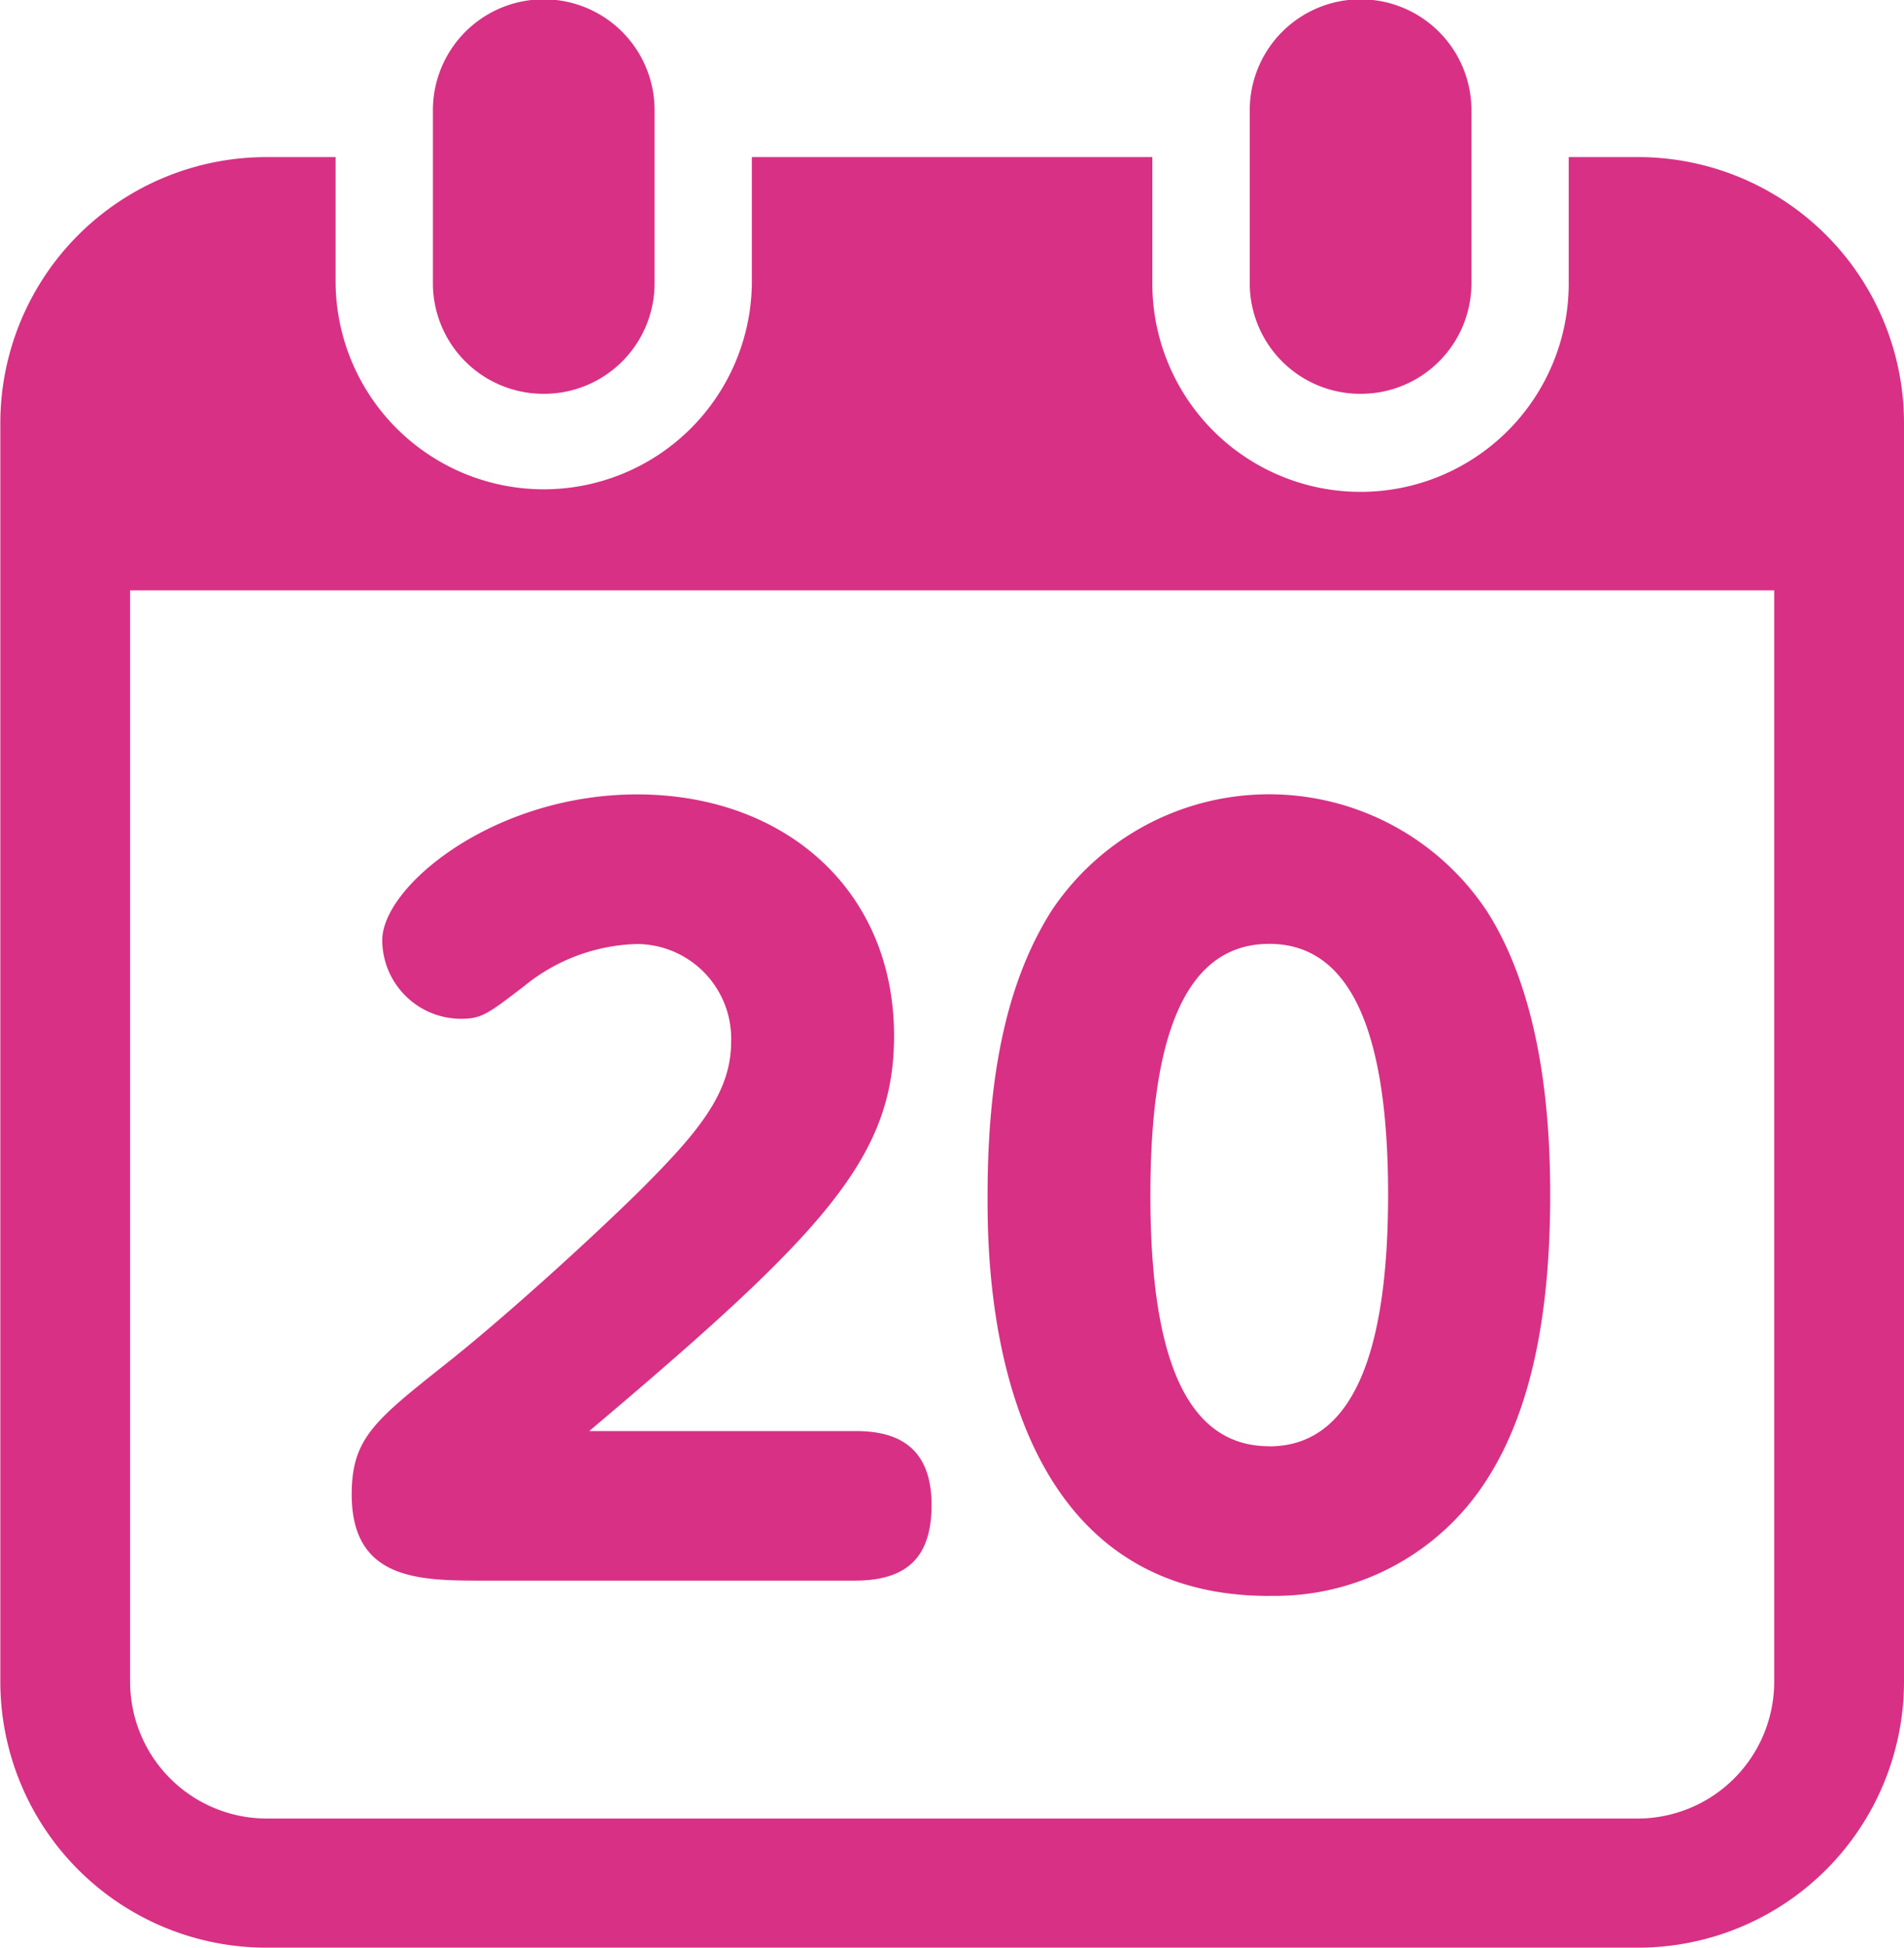
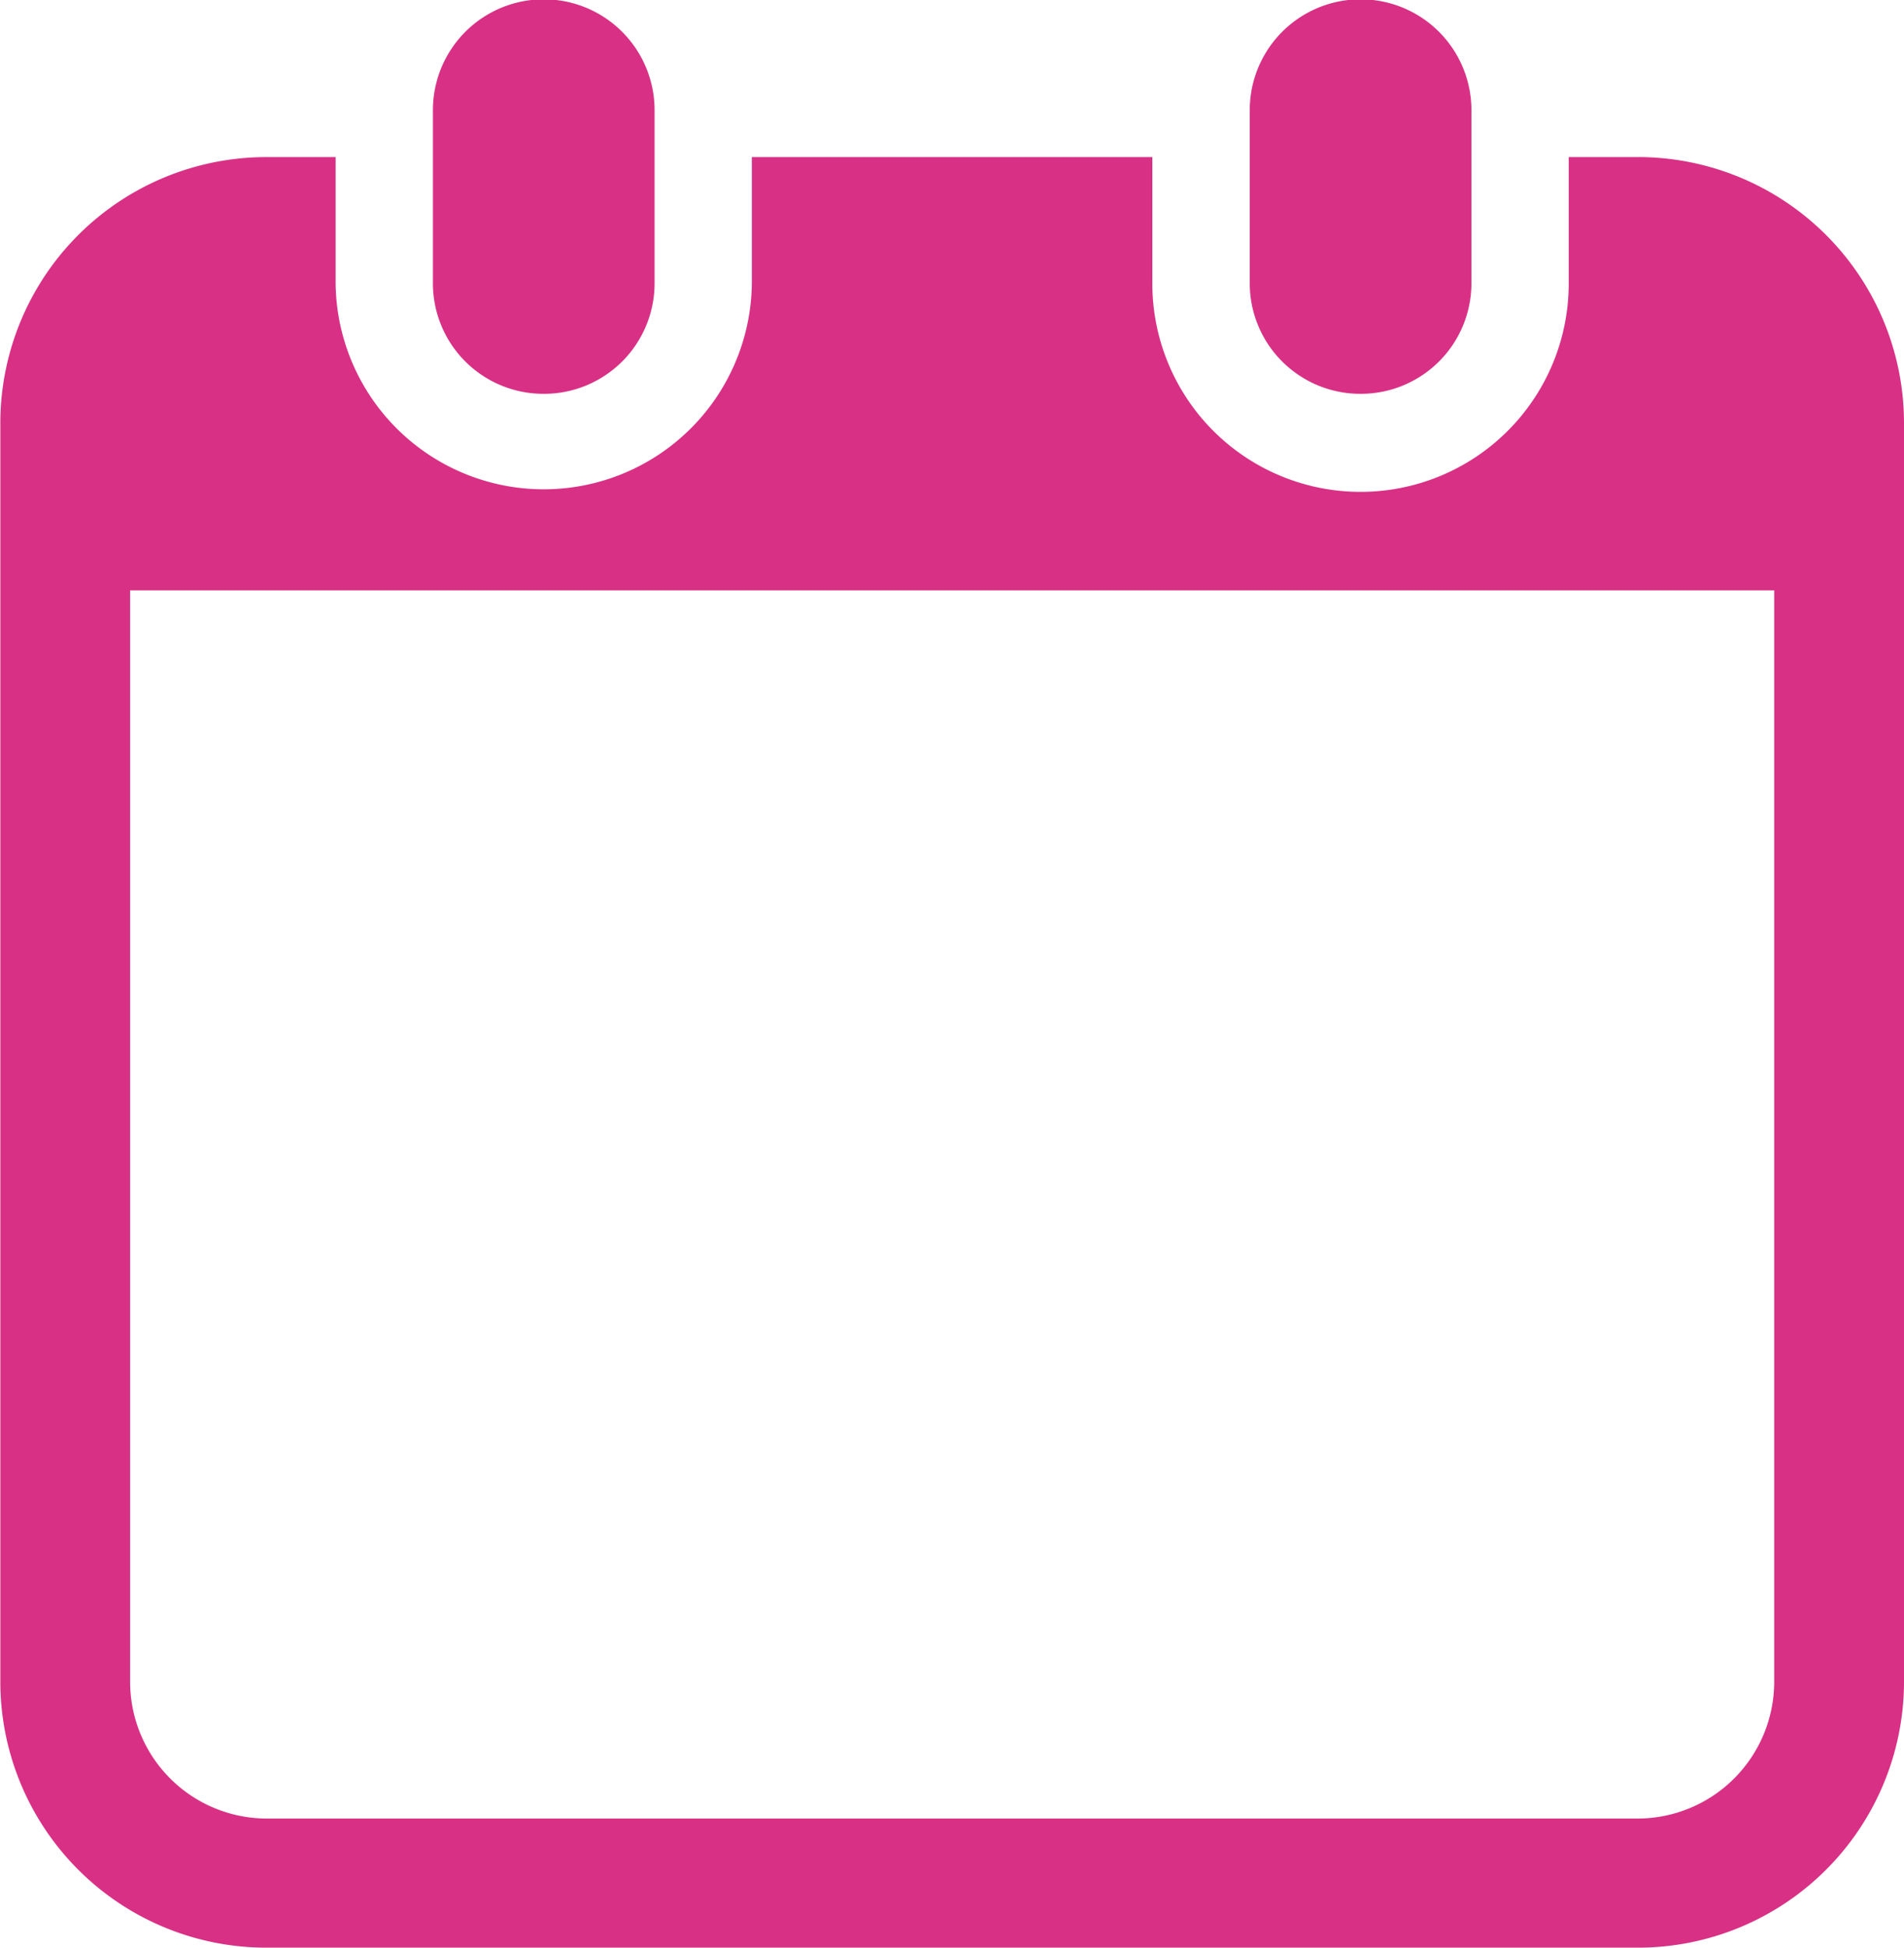
<svg xmlns="http://www.w3.org/2000/svg" id="icon_04.svg" width="63.562" height="65" viewBox="0 0 63.562 65">
  <defs>
    <style>
      .cls-1 {
        fill: #d83084;
        fill-rule: evenodd;
      }
    </style>
  </defs>
-   <path id="icon" class="cls-1" d="M686.59,429.143a3.689,3.689,0,0,0,3.7-3.679v-5.787a3.7,3.7,0,0,0-7.4,0v5.787A3.689,3.689,0,0,0,686.59,429.143Zm27.269,0a3.689,3.689,0,0,0,3.7-3.679v-5.787a3.7,3.7,0,0,0-7.4,0v5.787A3.689,3.689,0,0,0,713.859,429.143Zm9.236-7.9h-2.288v4.222a6.948,6.948,0,0,1-13.9,0v-4.222H693.537v4.222a6.948,6.948,0,0,1-13.895,0v-4.222h-2.288a8.881,8.881,0,0,0-8.905,8.857v42.044A8.882,8.882,0,0,0,677.354,481H723.1a8.882,8.882,0,0,0,8.9-8.857V430.1A8.881,8.881,0,0,0,723.1,421.242Zm4.572,50.9a4.566,4.566,0,0,1-4.572,4.548H677.354a4.566,4.566,0,0,1-4.572-4.548V435.7h54.885v36.447Z" transform="translate(-668.438 -416)" />
-   <path id="_20" data-name="20" class="cls-1" d="M688.11,463.758c7.808-6.591,10.175-9.119,10.175-13.183,0-4.895-3.679-8.063-8.575-8.063-4.8,0-8.511,3.072-8.511,4.864A2.631,2.631,0,0,0,683.823,450c0.7,0,.895-0.16,2.111-1.088a6.2,6.2,0,0,1,3.776-1.407,3.16,3.16,0,0,1,3.136,3.263c0,1.76-1.184,3.1-3.04,4.96-1.856,1.824-4.7,4.384-6.527,5.824-2.336,1.855-3.1,2.463-3.1,4.319,0,2.88,2.272,2.88,4.415,2.88h12.384c1.791,0,2.559-.832,2.559-2.528,0-2.208-1.5-2.464-2.559-2.464H688.11Zm22.7,5.5a8.386,8.386,0,0,0,7.3-3.936c1.439-2.272,2.079-5.439,2.079-9.439,0-2.272-.192-6.464-2.111-9.471a8.729,8.729,0,0,0-14.527-.032c-1.28,2.015-2.144,4.895-2.144,9.5C701.4,458.127,701.4,469.262,710.806,469.262Zm0-4.992c-2.88,0-3.968-3.2-3.968-8.383,0-4.768.928-8.383,3.968-8.383,2.784,0,3.968,3.071,3.968,8.383C714.774,460.655,713.814,464.27,710.806,464.27Z" transform="translate(-668.438 -416)" />
+   <path id="icon" class="cls-1" d="M686.59,429.143a3.689,3.689,0,0,0,3.7-3.679v-5.787a3.7,3.7,0,0,0-7.4,0v5.787A3.689,3.689,0,0,0,686.59,429.143m27.269,0a3.689,3.689,0,0,0,3.7-3.679v-5.787a3.7,3.7,0,0,0-7.4,0v5.787A3.689,3.689,0,0,0,713.859,429.143Zm9.236-7.9h-2.288v4.222a6.948,6.948,0,0,1-13.9,0v-4.222H693.537v4.222a6.948,6.948,0,0,1-13.895,0v-4.222h-2.288a8.881,8.881,0,0,0-8.905,8.857v42.044A8.882,8.882,0,0,0,677.354,481H723.1a8.882,8.882,0,0,0,8.9-8.857V430.1A8.881,8.881,0,0,0,723.1,421.242Zm4.572,50.9a4.566,4.566,0,0,1-4.572,4.548H677.354a4.566,4.566,0,0,1-4.572-4.548V435.7h54.885v36.447Z" transform="translate(-668.438 -416)" />
</svg>